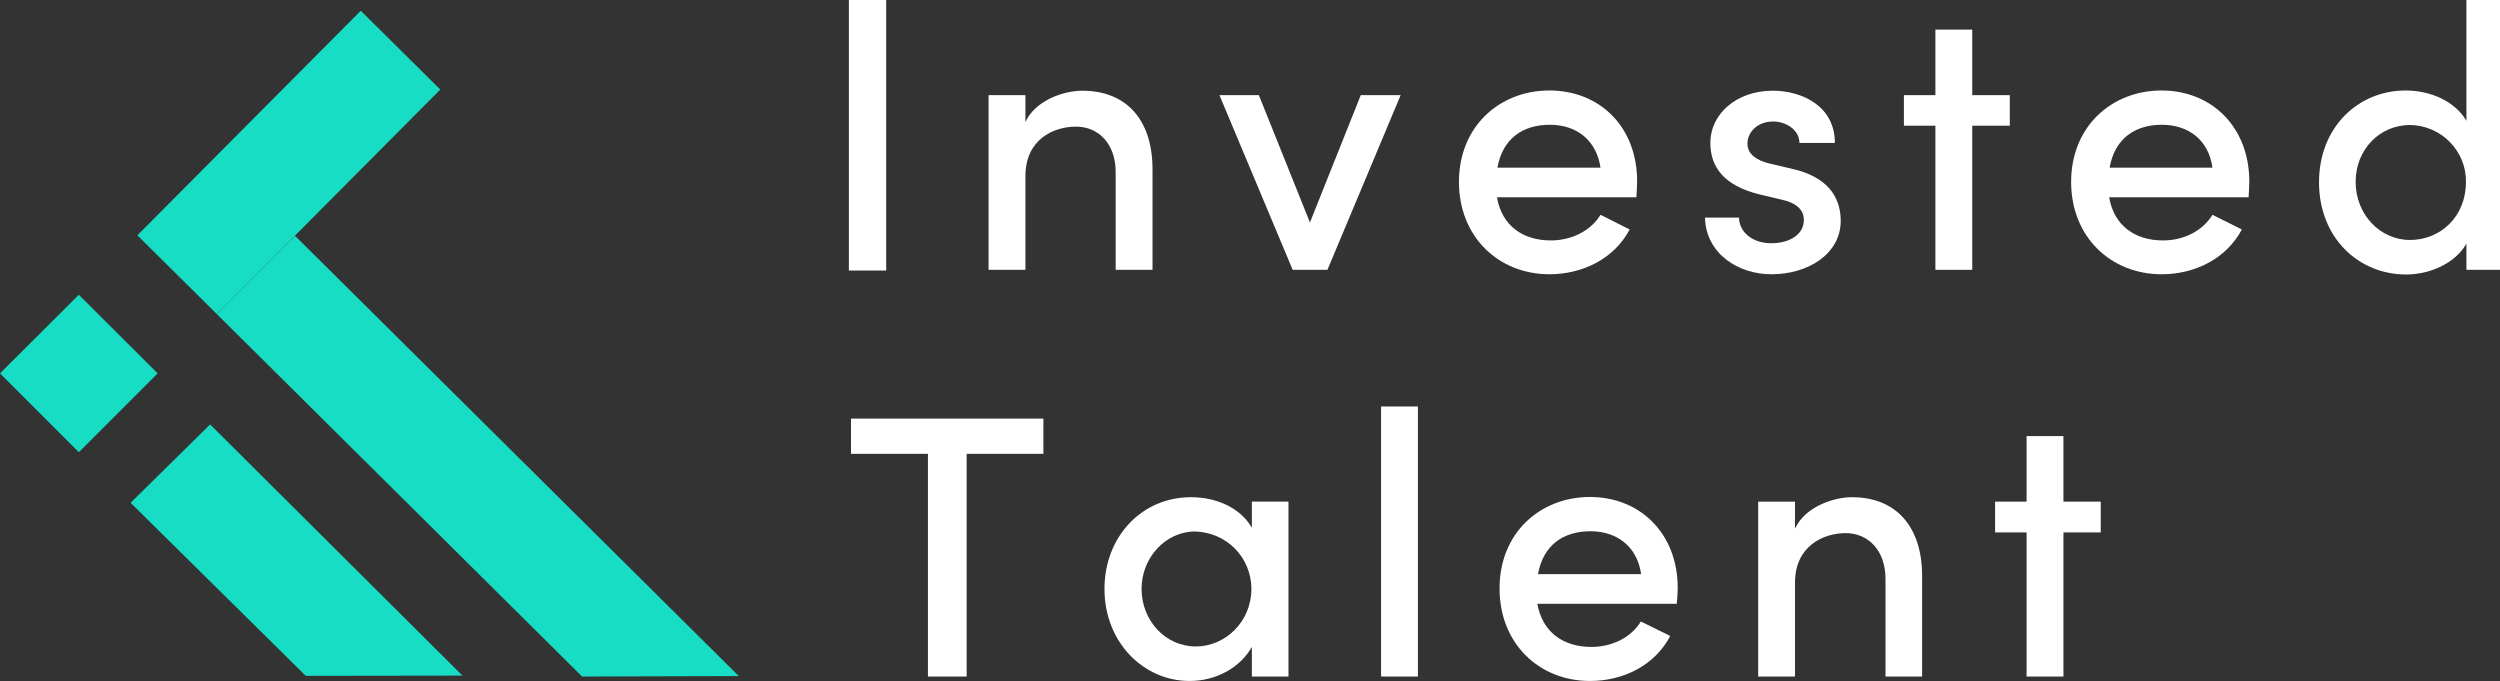
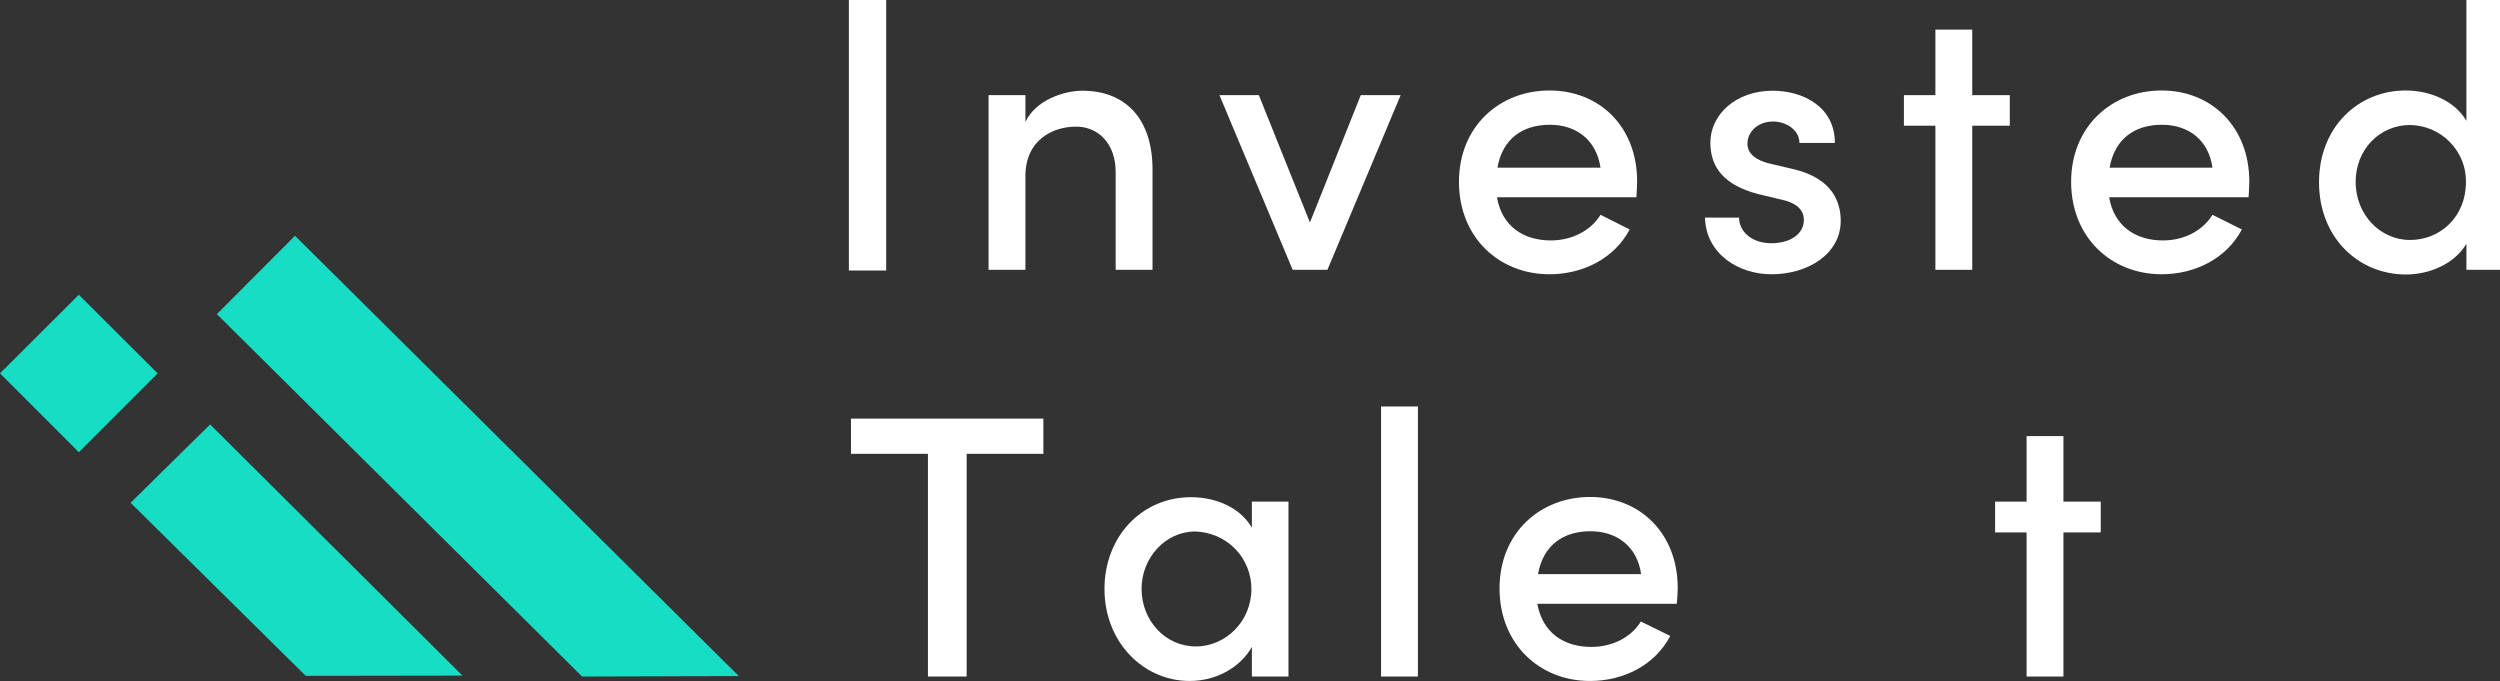
<svg xmlns="http://www.w3.org/2000/svg" viewBox="0 0 1072 292" width="1072" height="292">
  <rect x="0" y="0" width="1072" height="292" fill="#333333" stroke="none" />
  <title>invested Talent_Logo_White-ai</title>
  <style>		.s0 { fill: #ffffff } 		.s1 { fill: #17ddc5 } 	</style>
  <g id="Layer 1">
    <g id="&lt;Group&gt;">
      <path id="&lt;Path&gt;" class="s0" d="m364 116v-116h16v116z" />
      <path id="&lt;Path&gt;" class="s0" d="m494.2 72.9v42.8h-15.8v-41.9c0-12.2-7.4-19.5-17-19.5-9.8 0-21.7 5.6-21.7 21.2v40.2h-15.8v-74.9h15.8v11.5c4.3-9.3 16.4-13.4 24.4-13.4 19 0 30.2 12.6 30.1 34z" />
      <path id="&lt;Path&gt;" class="s0" d="m583.5 40.8h17.1l-31.4 74.9h-14.9l-31.4-74.9h16.9l21.9 54.6z" />
      <path id="&lt;Compound Path&gt;" fill-rule="evenodd" class="s0" d="m701.7 84.6h-59.8c2.1 12.2 11.1 18.5 23.1 18.5 8.9 0 17.1-4.1 21.3-11l12.5 6.3c-6.6 12.5-20.1 19.2-34.4 19.2-21.7 0-38.8-15.9-38.8-39.6 0-23.8 17.4-39.2 38.8-39.2 21.4 0 37.6 15.4 37.6 39 0 2.1-0.2 4.4-0.3 6.8zm-15.4-12.7c-1.7-11.7-10.2-18.4-21.7-18.4-11.6 0-20.3 5.9-22.5 18.4z" />
      <path id="&lt;Path&gt;" class="s0" d="m731.1 93.3h14.6c0 5.9 5.4 11 13.8 11 8.5 0 14-4.2 14-9.9 0-5-4-7.6-9.6-8.8l-10.1-2.4c-14-3.7-20.4-11-20.4-22 0-12.2 11.1-22.3 26.7-22.3 12.8 0 26.7 6.7 26.7 22.4h-15.2c0-5.5-5.6-9.2-11.3-9.2-6.5 0-11 4.4-11 9.5 0 4.7 4.3 7.2 9 8.4l11.4 2.7c16 4 19.6 13.9 19.6 22 0 14.3-14.2 22.9-29.6 22.9-14 0.1-28.2-8.6-28.6-24.3z" />
      <path id="&lt;Path&gt;" class="s0" d="m861.8 40.8v13.1h-16.1v61.8h-15.8v-61.8h-13.5v-13.1h13.5v-28.1h15.8v28.1z" />
      <path id="&lt;Compound Path&gt;" fill-rule="evenodd" class="s0" d="m964.2 84.6h-59.8c2.1 12.2 11.1 18.5 23.1 18.5 8.9 0 17-4.1 21.2-11l12.6 6.3c-6.6 12.5-20.1 19.2-34.4 19.2-21.7 0-38.8-15.9-38.8-39.6 0-23.8 17.4-39.2 38.8-39.2 21.3 0 37.6 15.5 37.6 39.1 0 2-0.2 4.3-0.3 6.7zm-15.5-12.7c-1.6-11.7-10.1-18.4-21.7-18.4-11.5 0-20.2 5.9-22.4 18.4z" />
      <path id="&lt;Compound Path&gt;" fill-rule="evenodd" class="s0" d="m1057.6 0h15.7v115.7h-15.7v-11.2c-5 8.6-15.8 13.2-25.9 13.2-20.4 0-37.3-15.8-37.3-39.5 0-23.8 16.9-39.4 37.1-39.4 10.6 0 21.1 4.5 26.1 13zm-0.2 78c0.1-6.4-2.4-12.5-6.9-17.1-4.5-4.6-10.6-7.2-17.1-7.3-12.8 0-23.3 10.3-23.3 24.4 0 14 10.5 24.9 23.3 24.9 12.9 0 24-9.8 24-24.9z" />
      <path id="&lt;Path&gt;" class="s0" d="m447.4 179.5v15.1h-32.9v95.5h-16.6v-95.5h-33v-15.1z" />
      <path id="&lt;Compound Path&gt;" fill-rule="evenodd" class="s0" d="m536.8 215.1h15.7v75h-15.7v-12.7c-4.9 8.7-15.1 14.6-26.7 14.6-19.6 0-36.5-16.4-36.5-39.5 0-22.3 15.9-39.3 37.1-39.3 11 0 21.2 4.6 26.1 13.1zm-0.2 37.4c0-6.4-2.5-12.6-7-17.2-4.5-4.6-10.7-7.2-17.1-7.4-12.8 0-23 11.3-23 24.6 0 13.5 10.1 24.7 23.3 24.7 12.6 0 23.8-10.6 23.8-24.7z" />
      <path id="&lt;Path&gt;" class="s0" d="m592.2 290.1v-115.8h15.8v115.8z" />
      <path id="&lt;Compound Path&gt;" fill-rule="evenodd" class="s0" d="m719 258.9h-59.8c2.2 12.2 11.1 18.5 23.2 18.5 8.8 0 17-4 21.2-10.9l12.6 6.2c-6.6 12.6-20.1 19.3-34.4 19.3-21.7 0-38.8-15.9-38.8-39.7 0-23.8 17.4-39.2 38.8-39.2 21.3 0 37.6 15.5 37.6 39 0 2.2-0.2 4.4-0.4 6.8zm-15.3-12.7c-1.6-11.7-10.2-18.4-21.7-18.4-11.6 0-20.3 5.9-22.5 18.4z" />
-       <path id="&lt;Path&gt;" class="s0" d="m824.2 247.2v42.9h-15.7v-41.9c0-12.2-7.4-19.6-17.1-19.6-9.6 0-21.7 5.6-21.7 21.2v40.3h-15.8v-75h15.8v11.6c4.2-9.3 16.4-13.5 24.4-13.5 19 0 30.2 12.7 30.1 34z" />
      <path id="&lt;Path&gt;" class="s0" d="m900.8 215.1v13.2h-16v61.8h-15.8v-61.8h-13.5v-13.2h13.5v-28.1h15.8v28.1z" />
      <path id="&lt;Path&gt;" class="s1" d="m249.6 290.1l67.2-0.2-190.3-188.8-33.5 33.6z" />
      <path id="&lt;Path&gt;" class="s1" d="m131.1 289.8l67.2-0.1-108.2-107.7-34.1 33.6z" />
-       <path id="&lt;Path&gt;" class="s1" d="m154.7 4.6l-95.8 96.3 34.1 33.8 95.8-96.3z" />
      <path id="&lt;Path&gt;" class="s1" d="m33.8 126.4l-33.8 33.7 33.8 33.8 33.8-33.8z" />
    </g>
  </g>
</svg>